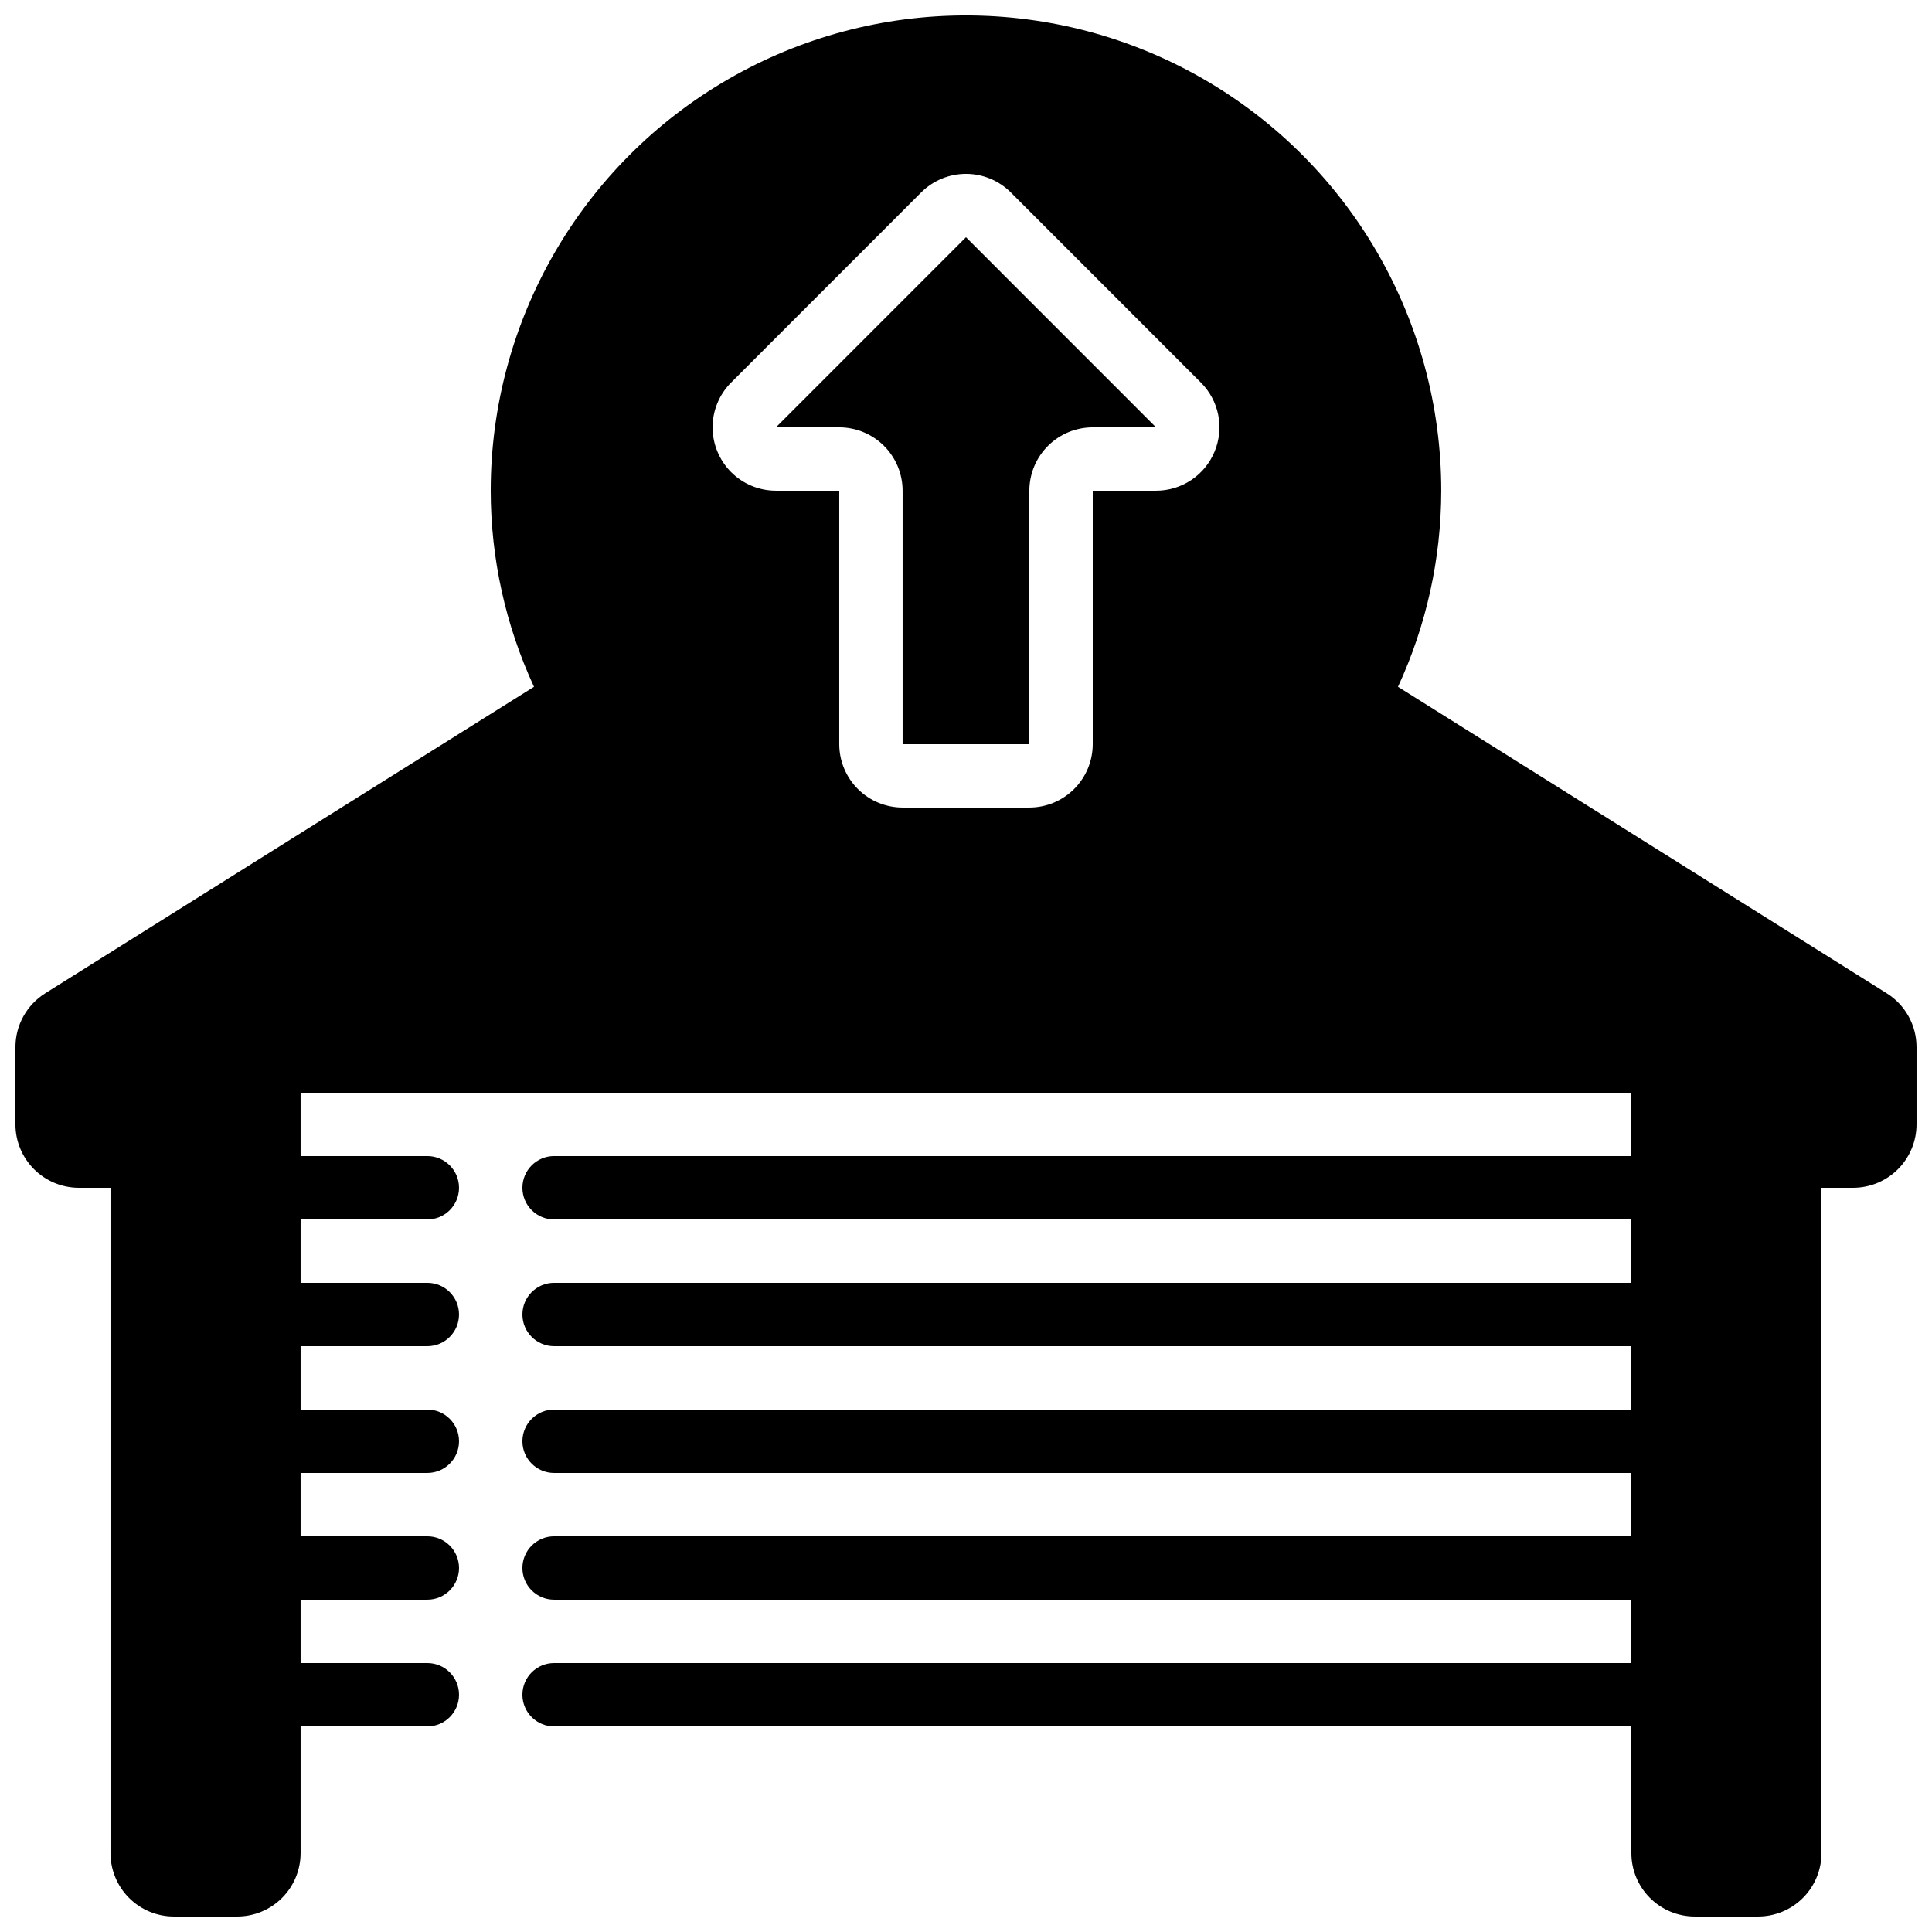
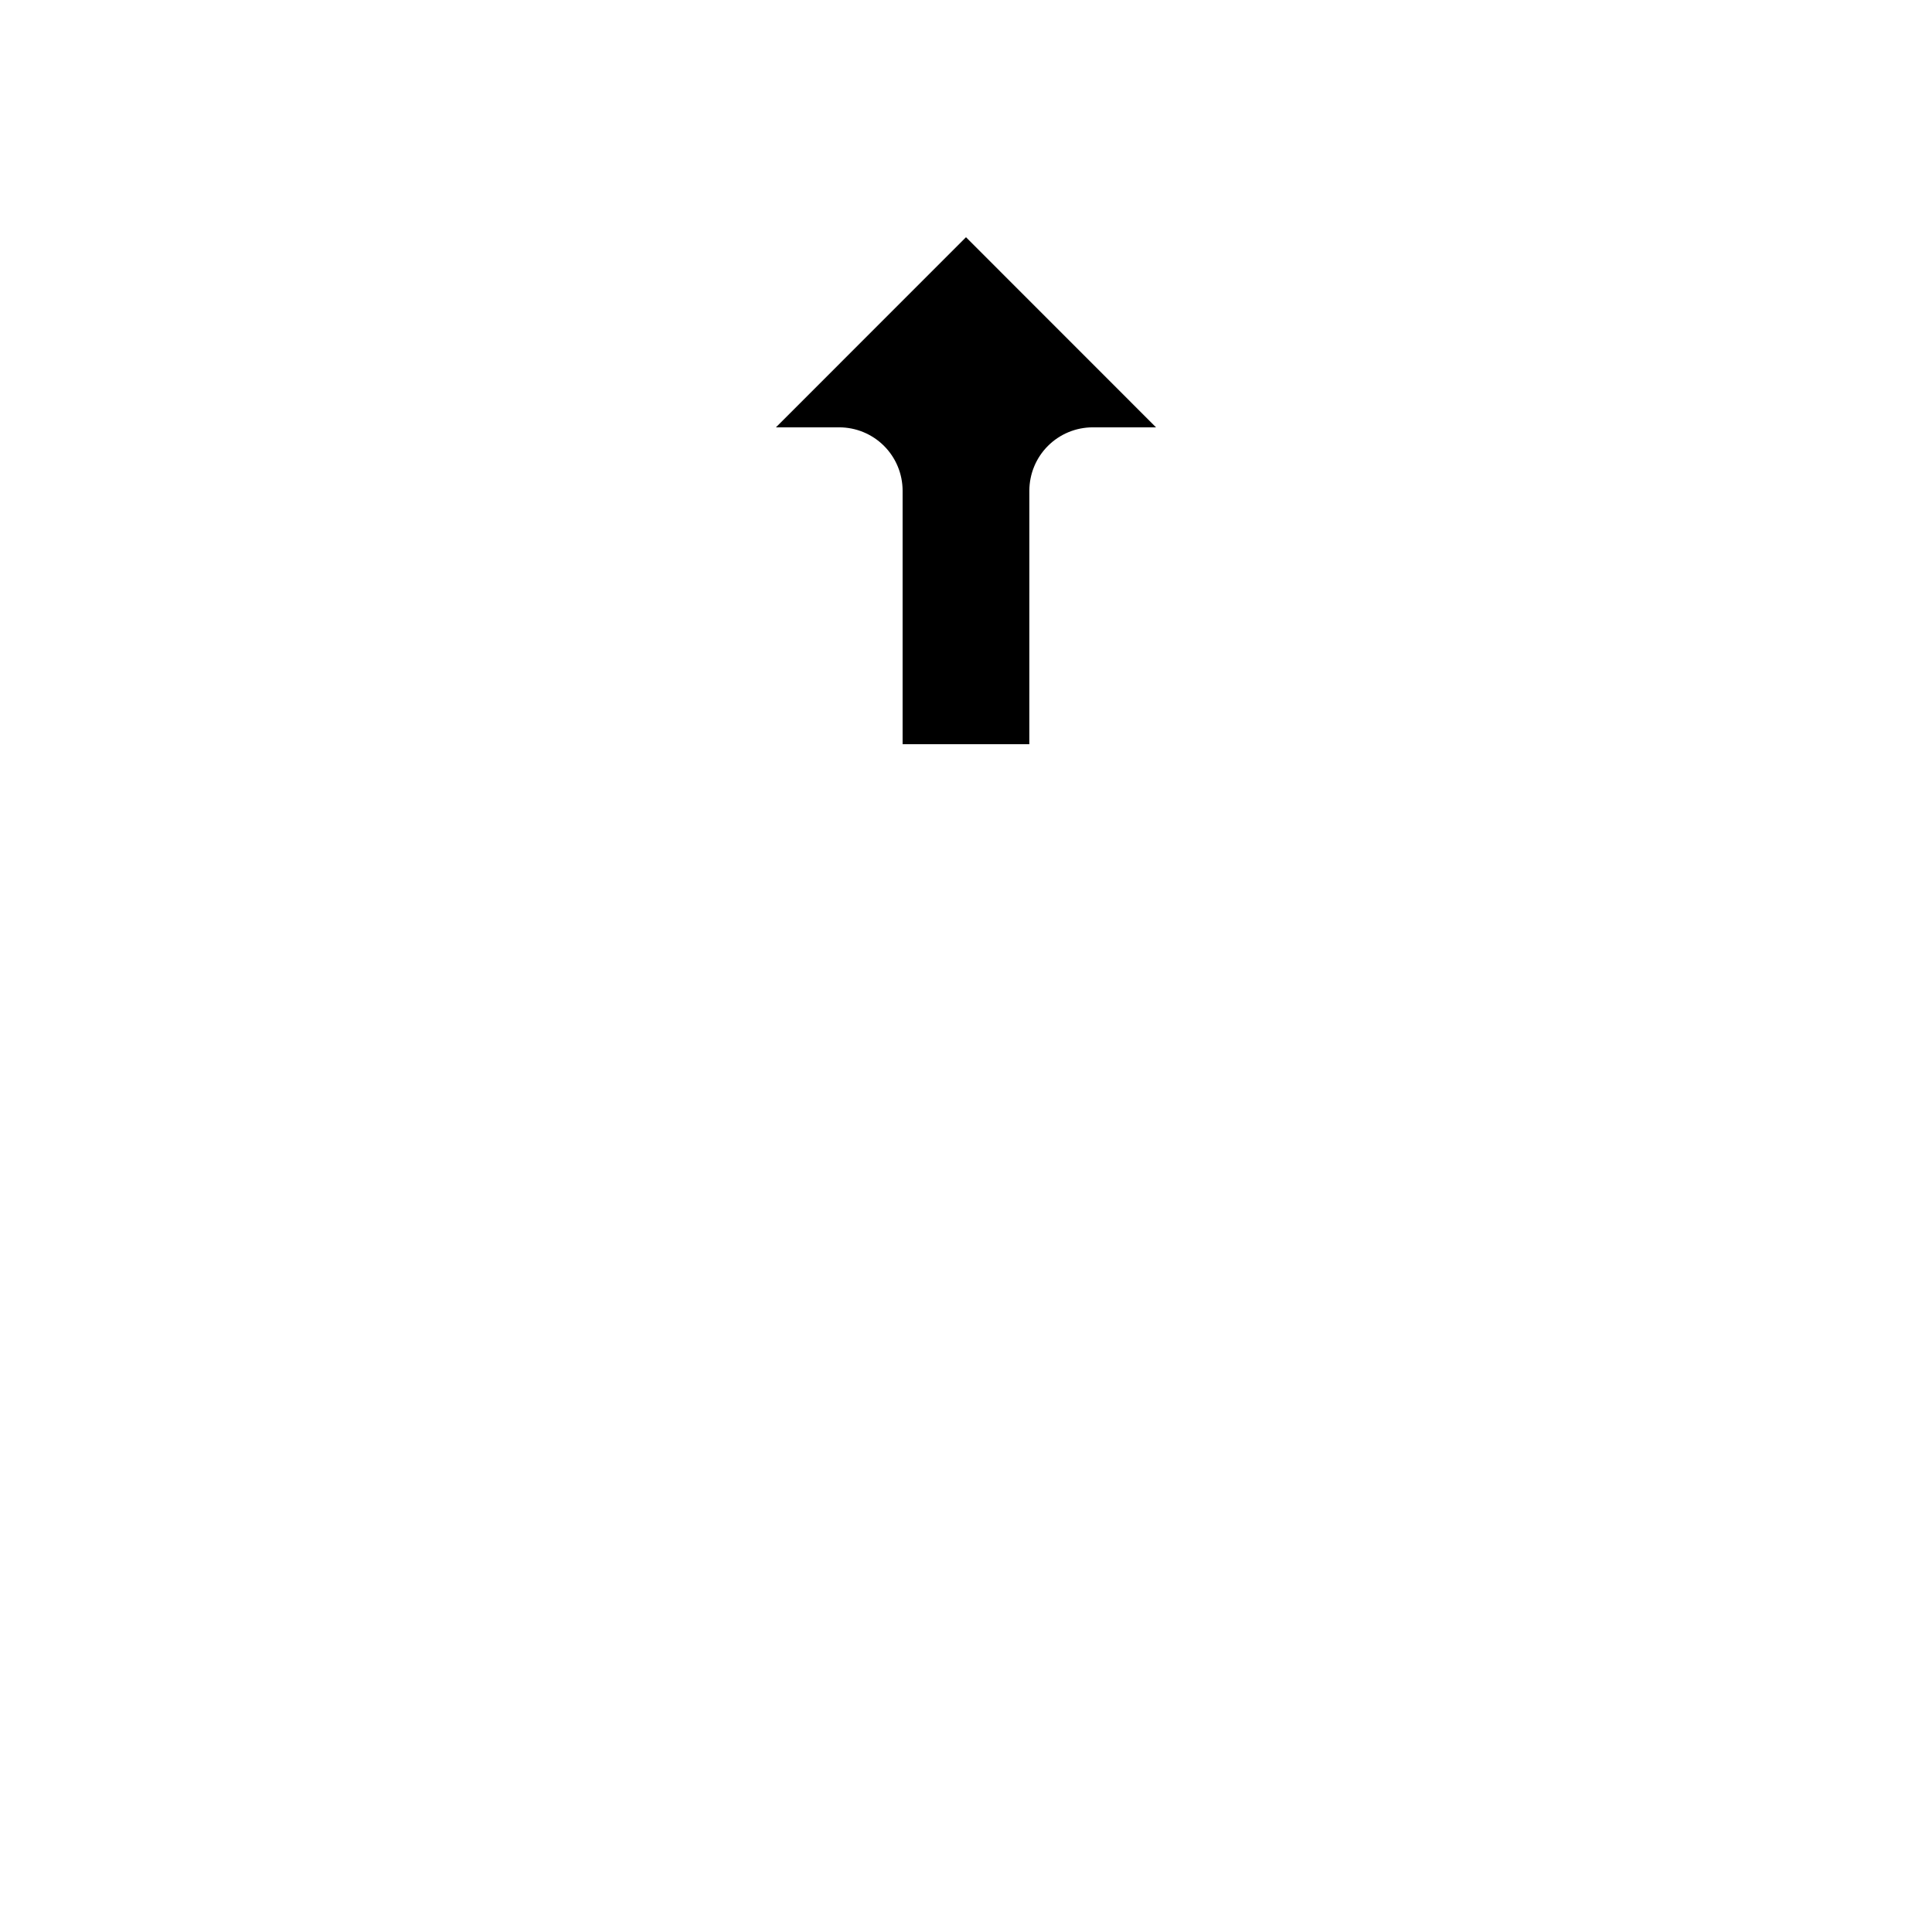
<svg xmlns="http://www.w3.org/2000/svg" width="800px" height="800px" version="1.1" viewBox="144 144 512 512">
  <defs>
    <clipPath id="a">
-       <path d="m148.09 148.09h503.81v503.81h-503.81z" />
-     </clipPath>
+       </clipPath>
  </defs>
  <path d="m349.63 257.25h16.777c4.453 0.004 8.723 1.773 11.871 4.922 3.148 3.148 4.918 7.418 4.922 11.871v67.176h33.586l0.004-67.176c0.004-4.453 1.773-8.723 4.922-11.871 3.148-3.148 7.418-4.918 11.871-4.922h16.777l-50.363-50.383z" />
  <g clip-path="url(#a)">
-     <path d="m644.02 407.24-129.54-81.234c7.539-16.285 11.453-34.016 11.465-51.961 0-45-24.004-86.578-62.973-109.08-38.973-22.5-86.984-22.5-125.95 0-38.973 22.5-62.977 64.078-62.977 109.08 0.012 17.945 3.926 35.676 11.469 51.961l-129.51 81.215c-4.894 3.059-7.883 8.414-7.914 14.188v20.574c0.004 4.449 1.777 8.719 4.926 11.867 3.148 3.148 7.414 4.918 11.867 4.926h8.398v176.33c0.004 4.453 1.773 8.723 4.922 11.871 3.148 3.148 7.418 4.918 11.871 4.922h16.793c4.453-0.004 8.723-1.773 11.871-4.922 3.148-3.148 4.918-7.418 4.922-11.871v-33.586h33.59c4.637 0 8.395-3.762 8.395-8.398s-3.758-8.395-8.395-8.395h-33.59v-16.797h33.59c4.637 0 8.395-3.758 8.395-8.395 0-4.637-3.758-8.398-8.395-8.398h-33.59v-16.793h33.59c4.637 0 8.395-3.758 8.395-8.398 0-4.637-3.758-8.395-8.395-8.395h-33.59v-16.793h33.59c4.637 0 8.395-3.762 8.395-8.398s-3.758-8.398-8.395-8.398h-33.59v-16.793h33.59c4.637 0 8.395-3.758 8.395-8.395 0-4.637-3.758-8.398-8.395-8.398h-33.59v-16.793h352.67v16.793h-285.49c-4.637 0-8.398 3.762-8.398 8.398 0 4.637 3.762 8.395 8.398 8.395h285.49v16.793h-285.49c-4.637 0-8.398 3.762-8.398 8.398s3.762 8.398 8.398 8.398h285.49v16.793h-285.49c-4.637 0-8.398 3.758-8.398 8.395 0 4.641 3.762 8.398 8.398 8.398h285.49v16.793h-285.49c-4.637 0-8.398 3.762-8.398 8.398 0 4.637 3.762 8.395 8.398 8.395h285.49v16.793l-285.49 0.004c-4.637 0-8.398 3.758-8.398 8.395s3.762 8.398 8.398 8.398h285.49v33.586c0.004 4.453 1.777 8.723 4.926 11.871 3.148 3.148 7.414 4.918 11.867 4.922h16.793c4.453-0.004 8.723-1.773 11.871-4.922 3.148-3.148 4.918-7.418 4.922-11.871v-176.33h8.398c4.453-0.008 8.723-1.777 11.871-4.926 3.148-3.148 4.918-7.418 4.922-11.867v-20.574c-0.027-5.762-3-11.105-7.879-14.168zm-178.14-143.57c-1.266 3.074-3.418 5.699-6.18 7.547-2.766 1.848-6.012 2.828-9.336 2.824h-16.777v67.176c-0.004 4.449-1.777 8.719-4.926 11.867-3.148 3.148-7.414 4.918-11.867 4.926h-33.59c-4.449-0.008-8.719-1.777-11.867-4.926-3.148-3.148-4.918-7.418-4.926-11.867v-67.176h-16.777c-4.453 0-8.723-1.77-11.871-4.918-3.148-3.152-4.918-7.422-4.918-11.875s1.77-8.727 4.918-11.875l50.363-50.383c3.148-3.144 7.422-4.914 11.875-4.914s8.723 1.77 11.871 4.914l50.363 50.383h0.004c2.352 2.344 3.957 5.336 4.606 8.594 0.648 3.258 0.312 6.637-0.965 9.703z" />
-   </g>
+     </g>
</svg>